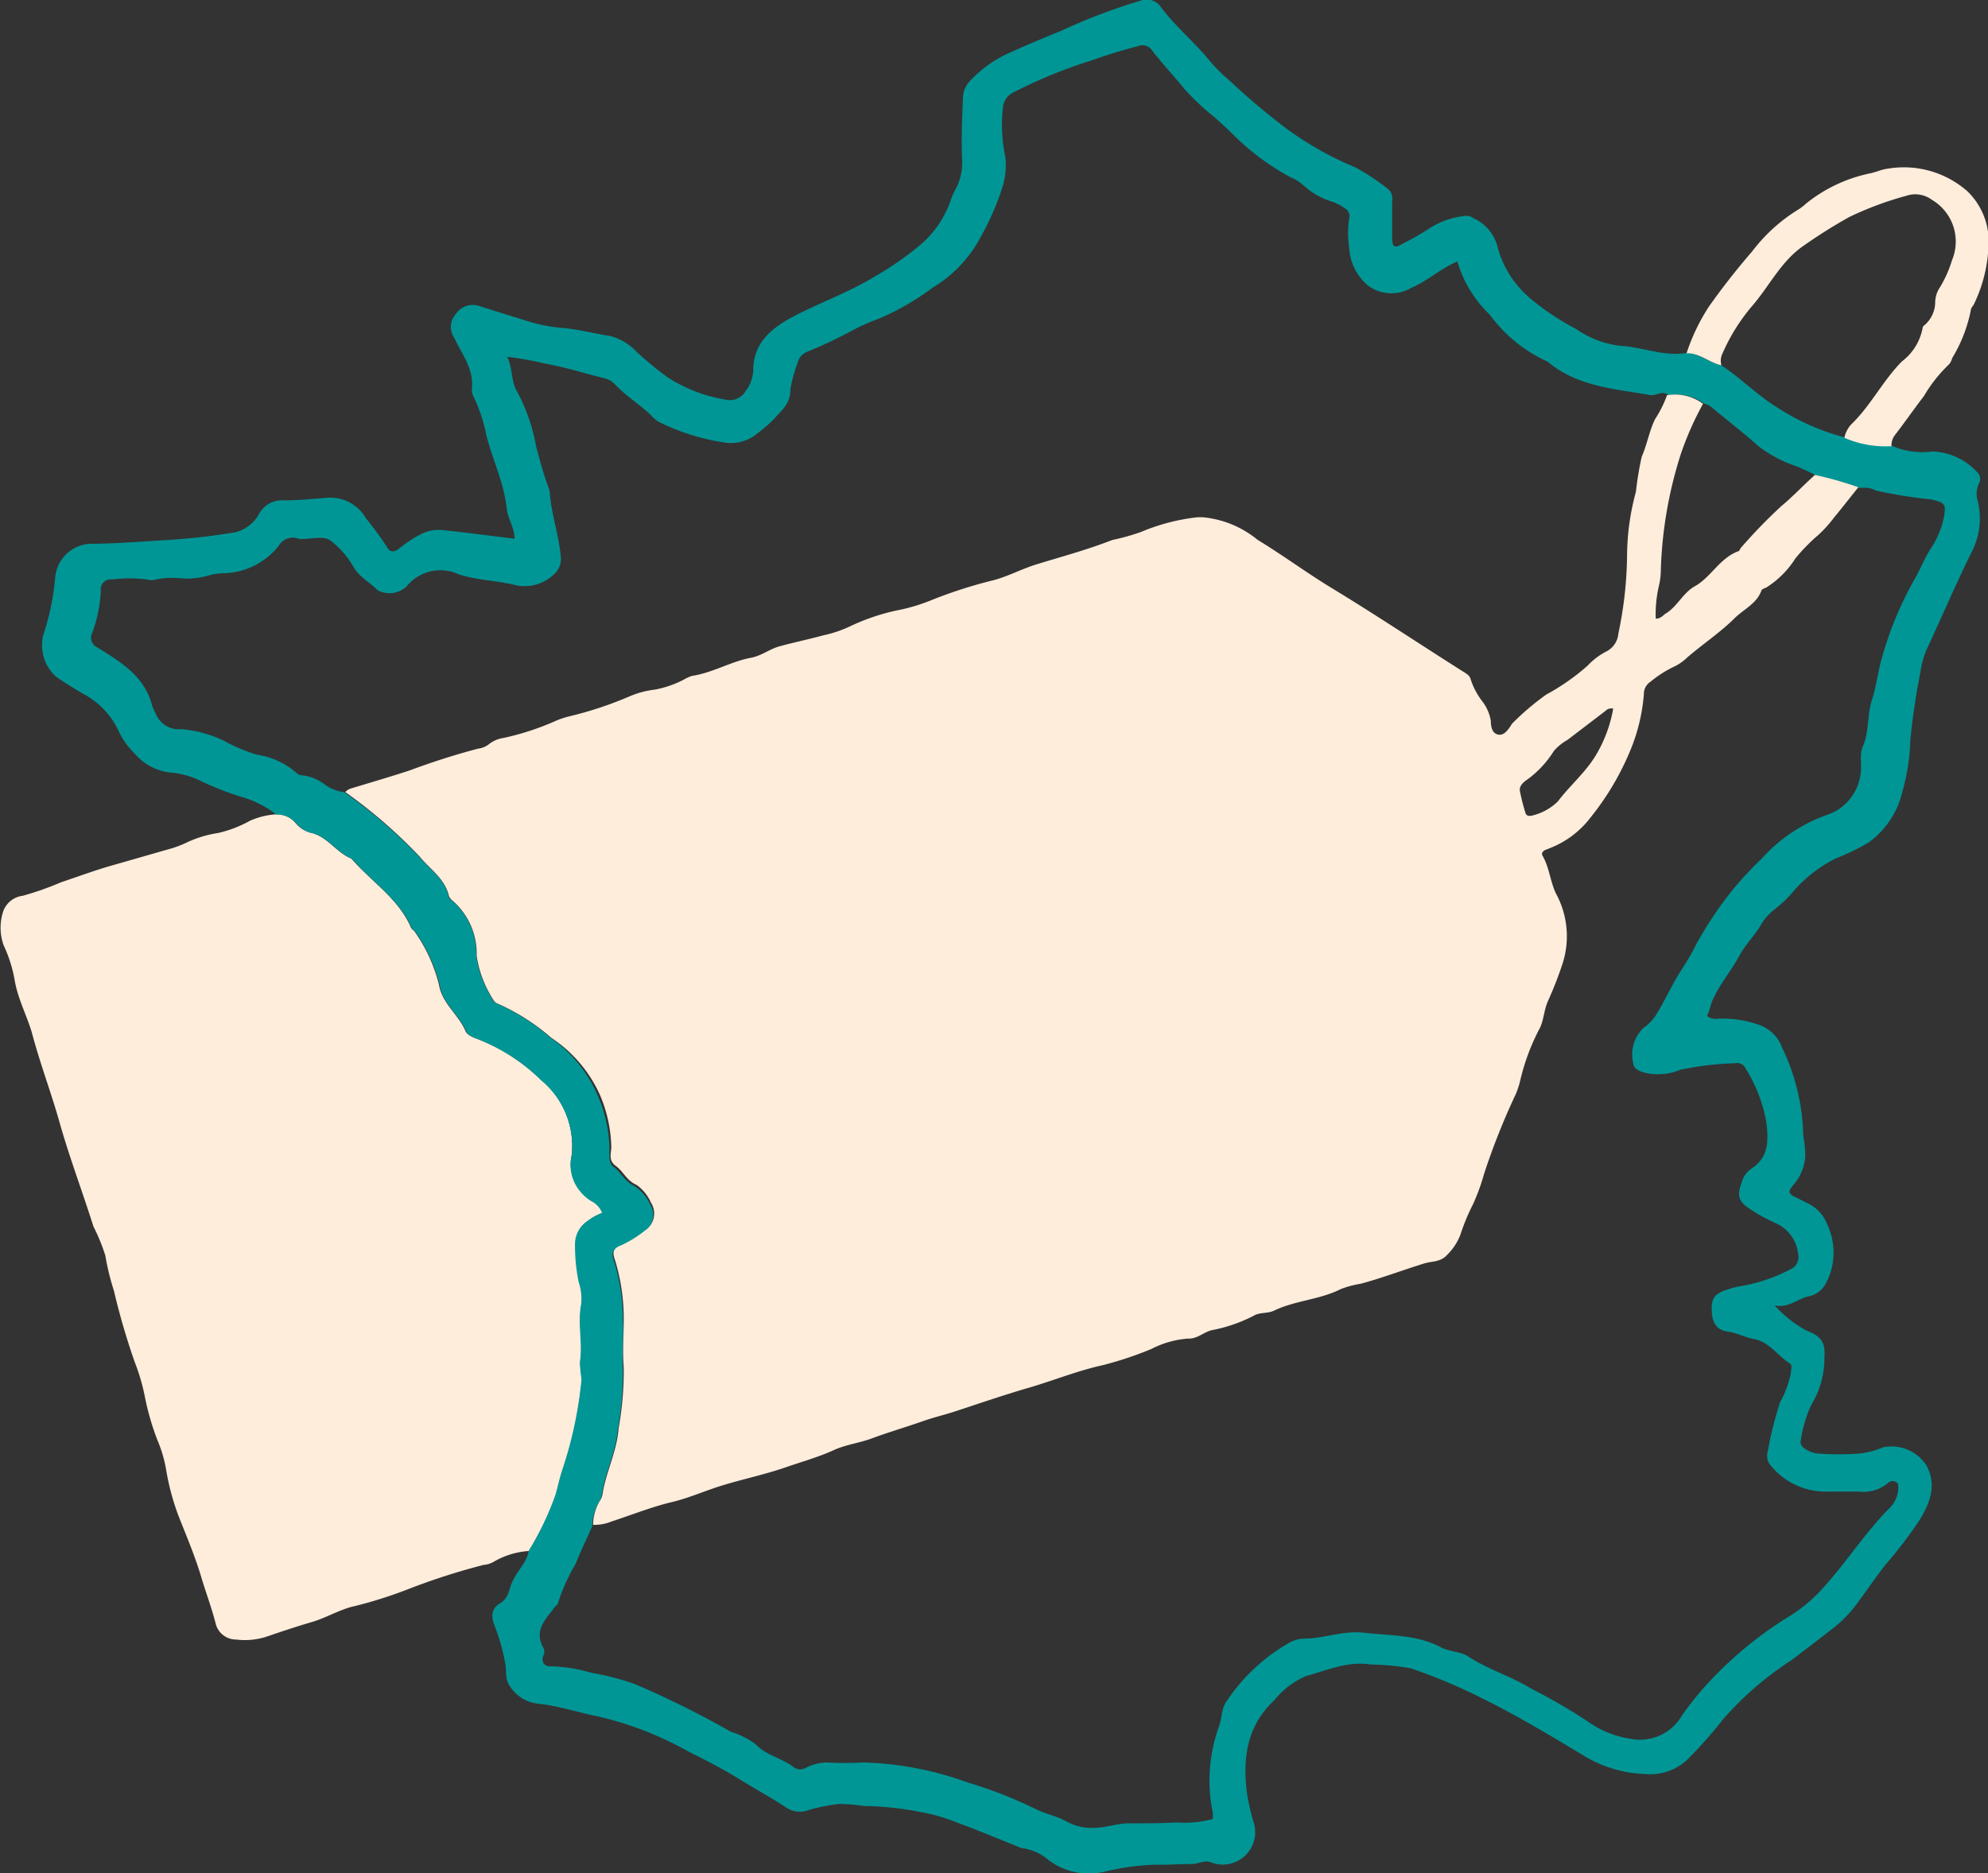
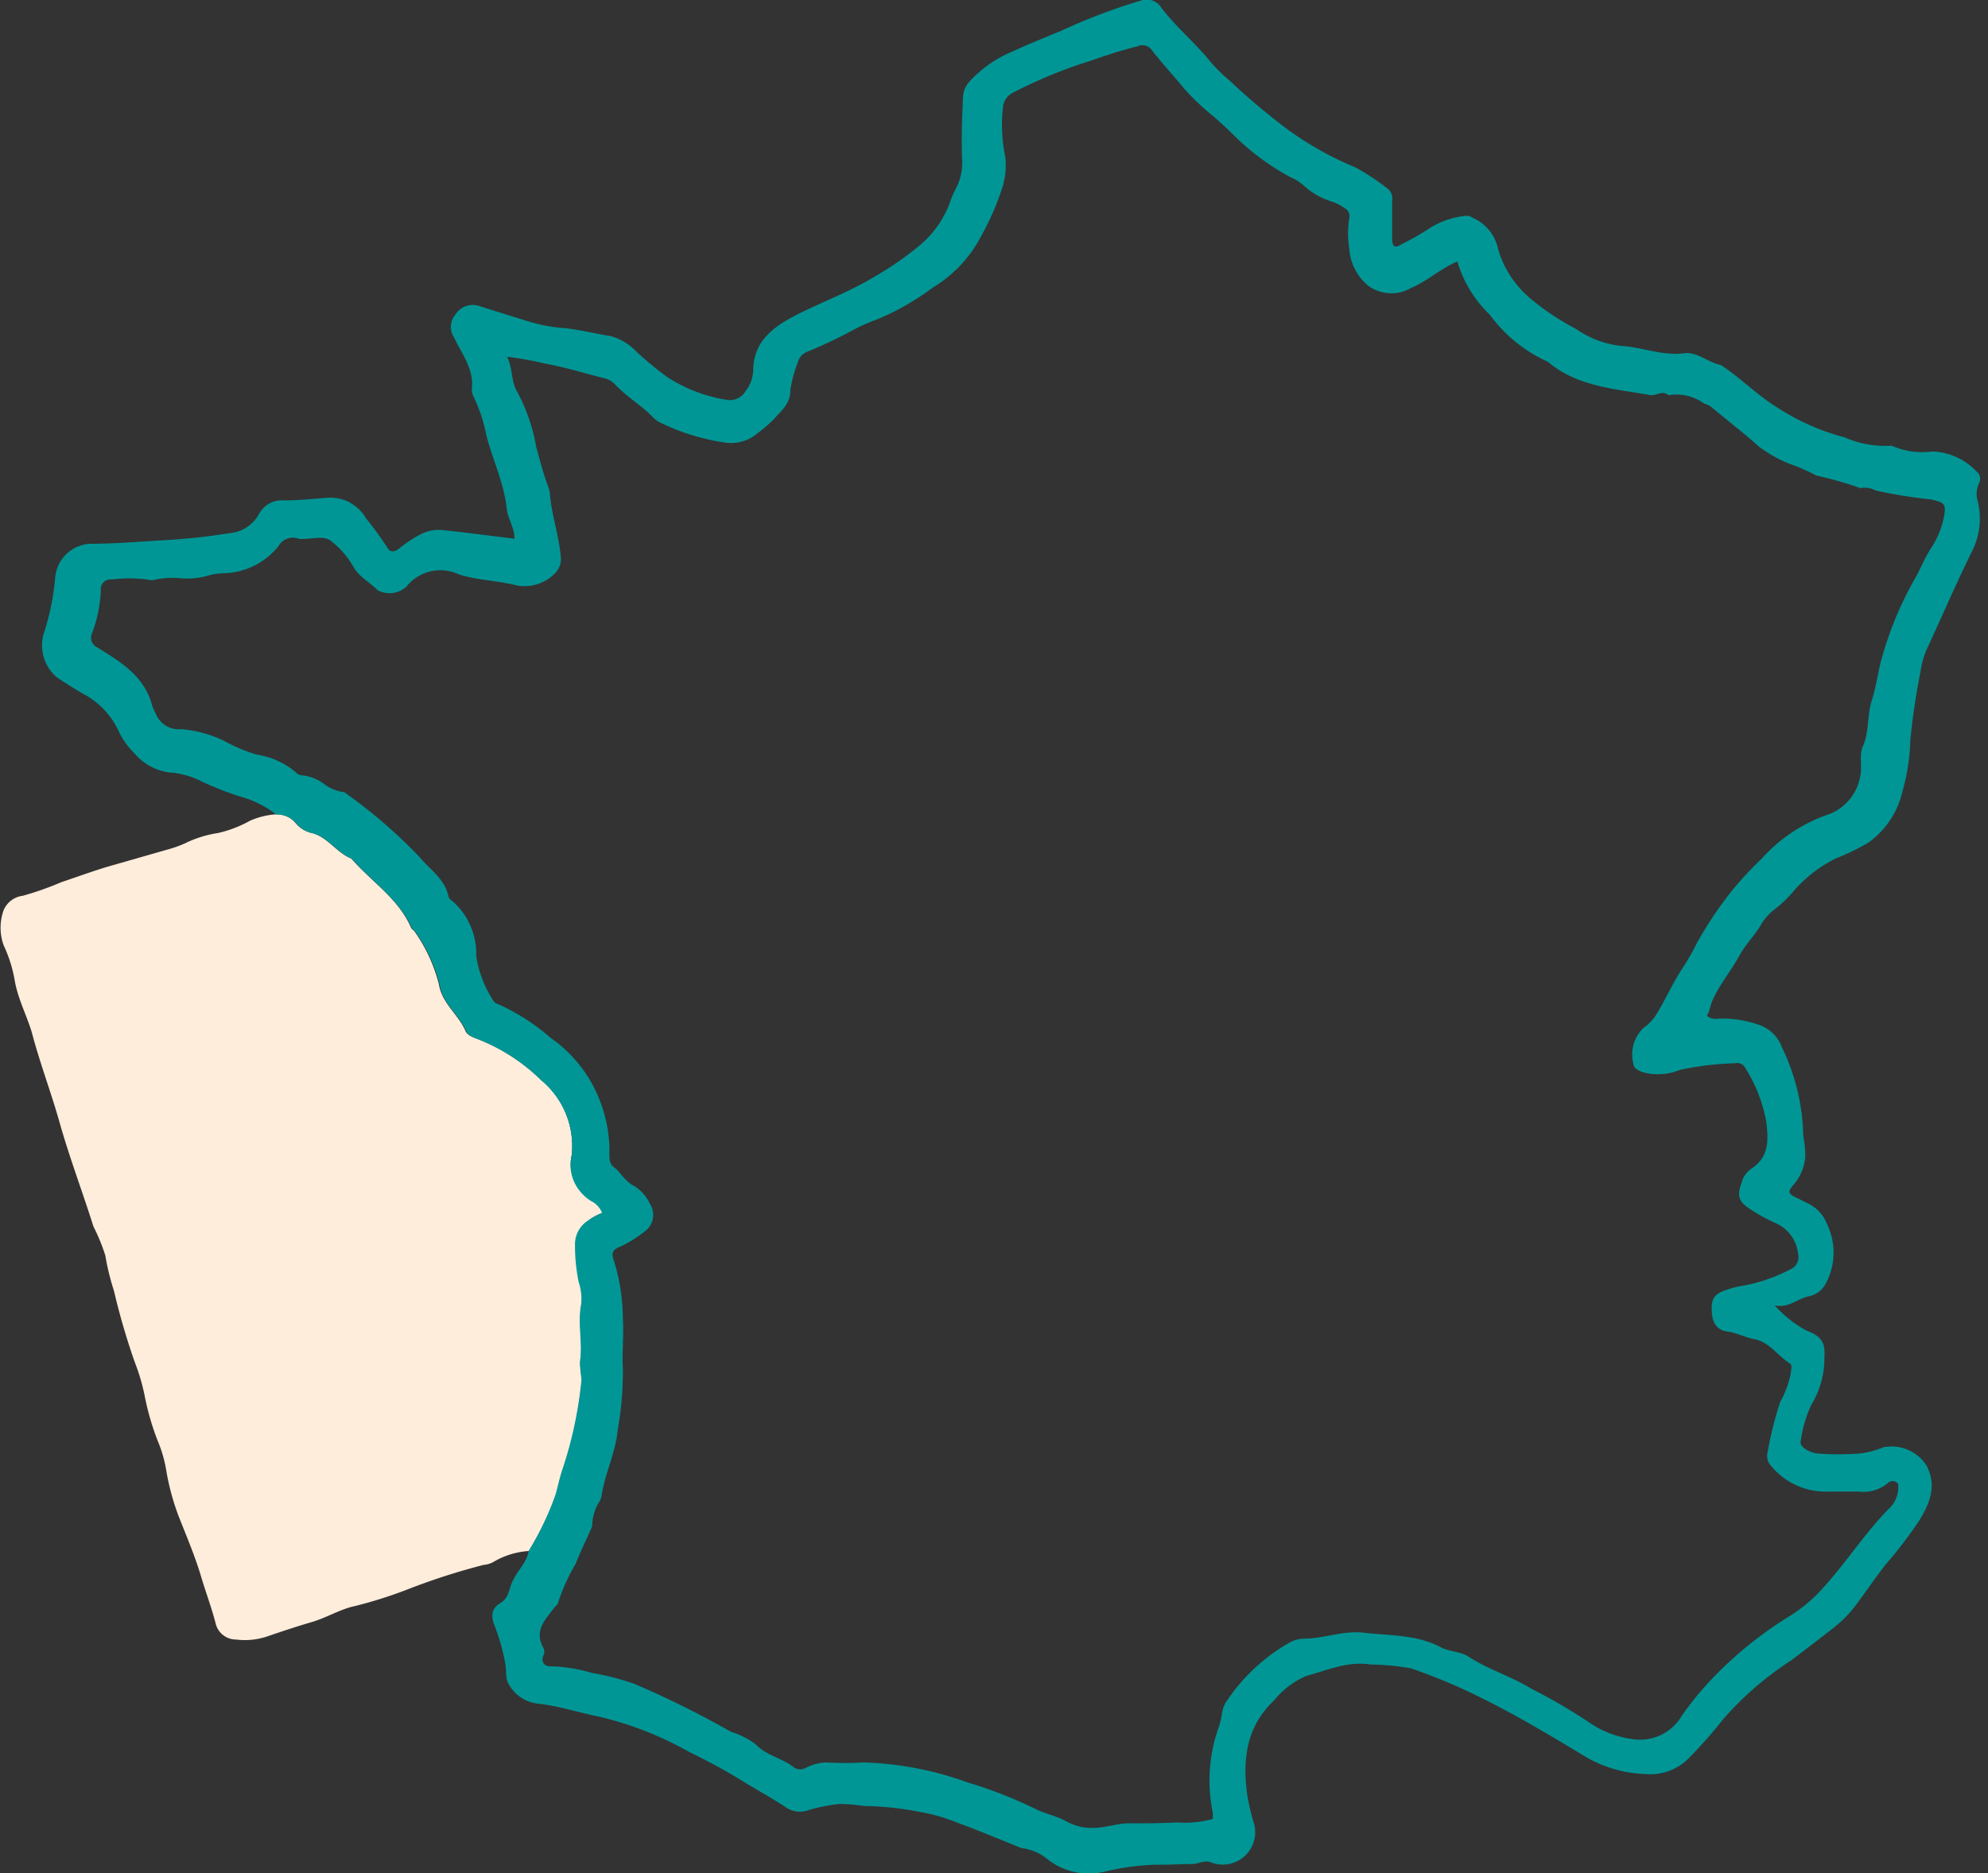
<svg xmlns="http://www.w3.org/2000/svg" viewBox="0 0 137.43 129.54">
  <rect x="0" y="0" width="137.43" height="129.54" fill="#333333" stroke="none" />
  <defs>
    <style>.cls-1{fill:#ffeddb;}.cls-2{fill:#009696;}</style>
  </defs>
  <g id="Calque_2" data-name="Calque 2">
    <g id="Calque_1-2" data-name="Calque 1">
      <path class="cls-1" d="M36.55,107.25a5.48,5.48,0,0,0-2.43.75,1.68,1.68,0,0,1-.69.21,45.69,45.69,0,0,0-5.35,1.73,30.59,30.59,0,0,1-3.52,1.11c-1,.2-2,.82-3,1.11s-2.08.65-3.1,1a4.86,4.86,0,0,1-2.14.21,1.45,1.45,0,0,1-1.42-1.14c-.28-1.09-.68-2.14-1-3.22-.42-1.41-1-2.77-1.54-4.14a16.81,16.81,0,0,1-.88-3.27,9,9,0,0,0-.59-2,18.14,18.14,0,0,1-.9-3.14,13.93,13.93,0,0,0-.67-2.26,47.82,47.82,0,0,1-1.44-4.93,17.3,17.3,0,0,1-.6-2.46,13.34,13.34,0,0,0-.82-2c-.77-2.44-1.69-4.86-2.38-7.33-.57-2-1.33-4-1.88-6.09C1.85,70.21,1.2,69,1,67.69a9.61,9.61,0,0,0-.75-2.33,3.59,3.59,0,0,1,0-2.42,1.65,1.65,0,0,1,1.33-1A21.47,21.47,0,0,0,4.24,61c1.2-.4,2.4-.85,3.62-1.19l4.05-1.16a9.14,9.14,0,0,0,.87-.33,7.79,7.79,0,0,1,2.3-.72,8.36,8.36,0,0,0,2.21-.85,5.29,5.29,0,0,1,1.79-.44,1.68,1.68,0,0,1,1.36.61,2,2,0,0,0,1,.65c1.19.25,1.79,1.38,2.85,1.8,1.37,1.59,3.25,2.75,4.12,4.77.05.12.21.19.27.3a11,11,0,0,1,1.66,3.62c.22,1.35,1.37,2.1,1.85,3.26.1.23.48.4.76.5a13,13,0,0,1,4.46,2.86,5.91,5.91,0,0,1,2.11,5.2,2.84,2.84,0,0,0,.56,2.4,3.16,3.16,0,0,0,.83.76,1.52,1.52,0,0,1,.76.82,3.91,3.91,0,0,0-1,.55,1.94,1.94,0,0,0-.87,1.7,12.52,12.52,0,0,0,.25,2.52,3.73,3.73,0,0,1,.16,1.52c-.27,1.33.12,2.66-.09,4-.06.39.16.82.11,1.21a28,28,0,0,1-1.31,6.21c-.21.58-.32,1.19-.49,1.78A20.44,20.44,0,0,1,36.55,107.25Z" />
      <path class="cls-2" d="M36.55,107.25a20.7,20.7,0,0,0,1.85-3.89c.17-.59.29-1.2.49-1.78a28,28,0,0,0,1.31-6.21,8.5,8.5,0,0,1-.11-1.21c.2-1.32-.18-2.65.09-4A3.73,3.73,0,0,0,40,88.64a12.52,12.52,0,0,1-.25-2.52,1.94,1.94,0,0,1,.87-1.7,3.91,3.91,0,0,1,1-.55,1.52,1.52,0,0,0-.76-.82,3.16,3.16,0,0,1-.83-.76,2.84,2.84,0,0,1-.51-2.39,5.91,5.91,0,0,0-2.11-5.2A13,13,0,0,0,33,71.84c-.28-.1-.67-.26-.76-.5-.48-1.16-1.63-1.91-1.85-3.26a11,11,0,0,0-1.66-3.62c-.07-.12-.22-.19-.27-.3-.88-2-2.75-3.18-4.12-4.77-1.06-.42-1.65-1.55-2.85-1.8a2,2,0,0,1-1-.65,1.7,1.7,0,0,0-1.38-.61,7.12,7.12,0,0,0-2.54-1.26,23.4,23.4,0,0,1-2.56-1,5.84,5.84,0,0,0-2-.63,3.79,3.79,0,0,1-2.69-1.32,5.48,5.48,0,0,1-1.12-1.57,5.53,5.53,0,0,0-2.28-2.48c-.68-.38-1.34-.8-2-1.24A2.91,2.91,0,0,1,3,43.89,17.3,17.3,0,0,0,3.81,40a2.56,2.56,0,0,1,2.42-2.4c1.67,0,3.36-.14,5-.24a43.17,43.17,0,0,0,4.68-.5,2.53,2.53,0,0,0,2-1.33,1.79,1.79,0,0,1,1.71-.93c1,0,2-.1,3-.18a2.84,2.84,0,0,1,2.68,1.42,23.78,23.78,0,0,1,1.46,2c.21.41.54.33.86.07a8.57,8.57,0,0,1,1.53-1,2.77,2.77,0,0,1,1.6-.24c1.58.17,3.16.38,4.82.58,0-.78-.47-1.38-.54-2.09-.19-1.79-1-3.41-1.43-5.15a10.45,10.45,0,0,0-.84-2.53,1.13,1.13,0,0,1-.14-.6c.15-1.38-.7-2.4-1.23-3.54a1.32,1.32,0,0,1,.11-1.61,1.41,1.41,0,0,1,1.74-.53l3.21,1a11.13,11.13,0,0,0,2.61.49c1.06.12,2.09.38,3.14.55A3.78,3.78,0,0,1,44,24.32a22.37,22.37,0,0,0,2.21,1.81,10.62,10.62,0,0,0,4.1,1.53,1.25,1.25,0,0,0,1.23-.61,2.53,2.53,0,0,0,.53-1.42c0-1.82,1.13-2.84,2.6-3.65,1.86-1,3.88-1.7,5.7-2.8a22,22,0,0,0,3.06-2.09,7.07,7.07,0,0,0,2.32-3.32A6.36,6.36,0,0,1,66.1,13a3.86,3.86,0,0,0,.41-2c-.06-1.41,0-2.82.06-4.23A1.69,1.69,0,0,1,67,5.66a8.39,8.39,0,0,1,2.88-2.05c1.14-.52,2.3-1,3.46-1.47A40.84,40.84,0,0,1,79,0a1.19,1.19,0,0,1,1.26.5c1,1.34,2.31,2.41,3.37,3.71A10.6,10.6,0,0,0,85,5.57,46.47,46.47,0,0,0,89.08,9a22.82,22.82,0,0,0,4.63,2.58,15.81,15.81,0,0,1,2.22,1.47.86.86,0,0,1,.31.83v2.58c0,.62.17.74.7.4a17.25,17.25,0,0,0,2-1.15,5.81,5.81,0,0,1,2.32-.78.75.75,0,0,1,.58.15,3,3,0,0,1,1.72,2.13,7,7,0,0,0,2.2,3.4,17.52,17.52,0,0,0,3.2,2.14,6.64,6.64,0,0,0,3.12,1.17c1.5.09,2.94.74,4.47.49.91,0,1.57.66,2.41.83,1.39.9,2.54,2.12,4,3a15.81,15.81,0,0,0,4.55,2,7,7,0,0,0,3.26.58,5.22,5.22,0,0,0,2.81.4,4.37,4.37,0,0,1,3.07,1.4.63.63,0,0,1,.14.83,1.74,1.74,0,0,0-.07,1.21,5,5,0,0,1-.41,3.49c-1.1,2.23-2.08,4.52-3.13,6.78a5.49,5.49,0,0,0-.41,1.49,47.49,47.49,0,0,0-.71,4.76,14.28,14.28,0,0,1-.55,3.56,6,6,0,0,1-2.31,3.5,15.39,15.39,0,0,1-2.27,1.11A9.3,9.3,0,0,0,124,61.61a8.81,8.81,0,0,1-1.32,1.27,3.72,3.72,0,0,0-1,1.16c-.45.73-1.07,1.33-1.47,2.1-.54,1-1.32,1.9-1.81,3-.17.38-.21.77-.4,1.1a.89.89,0,0,0,.75.2,7.54,7.54,0,0,1,2.71.38,2.6,2.6,0,0,1,1.73,1.61,14.69,14.69,0,0,1,1.47,6.13,7.62,7.62,0,0,1,.14,1.43,3.37,3.37,0,0,1-.76,1.87c-.49.56-.45.69.24,1,.3.16.62.3.92.47a2.62,2.62,0,0,1,1.1,1.31,4.52,4.52,0,0,1-.1,4.14,1.7,1.7,0,0,1-1.12.85c-.81.15-1.42.85-2.4.63A8.15,8.15,0,0,0,124.87,92c1,.38,1.33.8,1.25,1.83a6.18,6.18,0,0,1-.91,3.32,8.74,8.74,0,0,0-.72,2.45c-.08.26.1.46.32.6a1.83,1.83,0,0,0,.87.31,19.23,19.23,0,0,0,2.84,0,6,6,0,0,0,1.67-.43,2.86,2.86,0,0,1,3,1.28c.73,1.41.19,2.63-.51,3.78a30.45,30.45,0,0,1-2.29,3c-.69.87-1.32,1.81-2,2.72a8.26,8.26,0,0,1-1.55,1.63c-1,.79-2,1.55-3,2.31a22.43,22.43,0,0,0-4.72,4.08,31.87,31.87,0,0,1-2.37,2.69,3.72,3.72,0,0,1-3,1.1,8.72,8.72,0,0,1-4.35-1.32c-2.4-1.45-4.8-2.88-7.33-4.11a39.08,39.08,0,0,0-4.54-1.88,17,17,0,0,0-2.76-.26c-1.59-.26-3,.39-4.5.8a5.83,5.83,0,0,0-2.19,1.68c-1.91,1.78-2.2,4.08-1.86,6.52a15.81,15.81,0,0,0,.41,1.81,2.24,2.24,0,0,1-2.91,2.87c-.51-.19-.85.12-1.29.11-.86,0-1.72.07-2.57.05a17.06,17.06,0,0,0-3.41.46,4.63,4.63,0,0,1-4-.81,3.49,3.49,0,0,0-1.76-.79.76.76,0,0,1-.2-.06c-1.45-.58-2.9-1.19-4.37-1.73a12.7,12.7,0,0,0-2.63-.74,21.39,21.39,0,0,0-3.75-.39,12.09,12.09,0,0,0-1.72-.14,12.63,12.63,0,0,0-2.12.42,1.67,1.67,0,0,1-1.56-.18c-1-.66-2.05-1.23-3.07-1.86-1.19-.74-2.43-1.39-3.67-2a23.49,23.49,0,0,0-6.16-2.41c-1.41-.28-2.77-.74-4.2-.9a2.64,2.64,0,0,1-2.06-1.33c-.28-.46-.15-1-.26-1.5a14.23,14.23,0,0,0-.73-2.57c-.25-.62-.24-1.17.37-1.54s.61-.9.81-1.39C35.72,108.64,36.4,108.09,36.55,107.25Zm92-73.52a25.67,25.67,0,0,0-3-.85,13.15,13.15,0,0,0-1.37-.64,9,9,0,0,1-2.61-1.38c-1-.9-2.13-1.77-3.2-2.66a1.22,1.22,0,0,0-.54-.28,3.25,3.25,0,0,0-2.49-.59c-.38-.35-.79,0-1.19,0-2.45-.44-5-.57-7.05-2.23a.66.66,0,0,0-.17-.12A10,10,0,0,1,103,21.77a8.3,8.3,0,0,1-2.25-3.69c-1.2.51-2.08,1.36-3.2,1.83a2.7,2.7,0,0,1-3-.18,3.66,3.66,0,0,1-1.28-2.57,7,7,0,0,1,0-2.05.61.61,0,0,0-.29-.7,3.35,3.35,0,0,0-1-.5,5.08,5.08,0,0,1-1.92-1.14,3.28,3.28,0,0,0-.88-.53,17.24,17.24,0,0,1-4-3c-.42-.41-.85-.81-1.29-1.19a17,17,0,0,1-2-1.89c-.74-.9-1.53-1.75-2.24-2.66a.79.79,0,0,0-1-.3c-1.1.27-2.17.62-3.25,1a33.1,33.1,0,0,0-5.34,2.19,1.25,1.25,0,0,0-.71.91,10.7,10.7,0,0,0,.15,3.57,5.2,5.2,0,0,1-.18,2,18.45,18.45,0,0,1-1.55,3.56,8.91,8.91,0,0,1-3.28,3.45,17.67,17.67,0,0,1-3.82,2.19,12.92,12.92,0,0,0-1.86.84q-1.5.8-3,1.41a1.07,1.07,0,0,0-.66.74,8.87,8.87,0,0,0-.51,1.88c0,1-.62,1.44-1.1,2a9.93,9.93,0,0,1-1.15,1,2.83,2.83,0,0,1-2.3.66,15.17,15.17,0,0,1-4.55-1.43,2,2,0,0,1-.48-.4c-.81-.8-1.8-1.38-2.57-2.22a1.55,1.55,0,0,0-.81-.42c-1.35-.34-2.69-.76-4.06-1a22.14,22.14,0,0,0-2.56-.46c.4.82.26,1.74.7,2.43a12.59,12.59,0,0,1,1.3,3.77c.25.92.49,1.85.82,2.74a1.69,1.69,0,0,1,.13.49c.11,1.47.61,2.86.75,4.32a1.43,1.43,0,0,1-.53,1.35,2.91,2.91,0,0,1-2.68.67c-1.26-.3-2.56-.32-3.82-.72a3,3,0,0,0-3.63.84,1.74,1.74,0,0,1-2,.25c-.52-.54-1.21-.87-1.63-1.55a6,6,0,0,0-1.68-1.92c-.46-.29-1.25-.07-1.9-.07h-.2a1.13,1.13,0,0,0-1.43.48,5,5,0,0,1-3.84,1.89,4.24,4.24,0,0,0-1,.15,5.21,5.21,0,0,1-2,.19,5.64,5.64,0,0,0-1.64.09,1.06,1.06,0,0,1-.61,0,10,10,0,0,0-2.45,0,.67.67,0,0,0-.75.57.74.74,0,0,0,0,.21,9.74,9.74,0,0,1-.6,2.92.74.74,0,0,0,.36,1h0c1.6,1,3.3,2,3.8,4.07.07.16.14.32.22.47a1.71,1.71,0,0,0,1.77,1.11,8.48,8.48,0,0,1,3,.82,10.93,10.93,0,0,0,2.26.95,5.3,5.3,0,0,1,2.72,1.26.52.52,0,0,0,.37.16,3.1,3.1,0,0,1,1.6.65,2.9,2.9,0,0,0,1.33.52A35.15,35.15,0,0,1,29,59.26c.71.86,1.72,1.49,2,2.69,0,.18.24.33.39.46a4.85,4.85,0,0,1,1.53,3.69,7.69,7.69,0,0,0,1.21,3.13.45.45,0,0,0,.25.18,14.58,14.58,0,0,1,3.69,2.36,9.36,9.36,0,0,1,3.26,4,9.65,9.65,0,0,1,.8,3.7c0,.43-.07,1,.32,1.25s.75,1,1.42,1.3a2.94,2.94,0,0,1,1.06,1.23,1.4,1.4,0,0,1-.39,1.92,8.18,8.18,0,0,1-1.59,1c-.62.24-.73.44-.48,1.1a13.94,13.94,0,0,1,.59,4c.07,1.13-.07,2.28,0,3.41a22.76,22.76,0,0,1-.36,4.2c-.14,1.58-.89,3-1.12,4.6a1.35,1.35,0,0,1-.22.47,3.25,3.25,0,0,0-.42,1.58c-.37.87-.81,1.73-1.14,2.6a12.85,12.85,0,0,0-1.22,2.7c0,.11-.17.21-.25.32-.62.83-1.45,1.61-.76,2.8a.55.55,0,0,1,0,.5c-.21.51.13.81.51.77a10.87,10.87,0,0,1,2.83.46,17.18,17.18,0,0,1,3,.78,64.71,64.71,0,0,1,6.62,3.29,5.55,5.55,0,0,1,1.73.88c.73.78,1.82.93,2.62,1.58a.77.77,0,0,0,.79.05,3.29,3.29,0,0,1,1.47-.39,21.52,21.52,0,0,0,2.54,0,22.9,22.9,0,0,1,7.23,1.39,30.21,30.21,0,0,1,4.6,1.79c.74.39,1.58.52,2.27.93a3.61,3.61,0,0,0,1.85.41c.83,0,1.62-.32,2.42-.31,1.1,0,2.2,0,3.29-.06a7.52,7.52,0,0,0,2.5-.24,3.09,3.09,0,0,0,0-.43,11,11,0,0,1,.4-5.89,4.55,4.55,0,0,0,.22-.9,2.36,2.36,0,0,1,.24-.78,12.88,12.88,0,0,1,4.43-4.19,2.09,2.09,0,0,1,1-.28c1.39,0,2.71-.58,4.17-.41,1.79.21,3.63.12,5.29,1,.63.33,1.37.28,1.94.66,1.36.89,2.94,1.35,4.31,2.2a39,39,0,0,1,3.91,2.27,6.85,6.85,0,0,0,3,1.21,3.35,3.35,0,0,0,3.52-1.61,21.83,21.83,0,0,1,2.35-2.82,26.78,26.78,0,0,1,5-4,10.53,10.53,0,0,0,2.15-1.73c1.7-1.8,3-3.89,4.74-5.69a2.06,2.06,0,0,0,.71-1.34c0-.21.07-.45-.14-.57a.48.48,0,0,0-.58.08,2.63,2.63,0,0,1-2,.58h-2.17a4.87,4.87,0,0,1-3.89-1.77,1,1,0,0,1-.25-.93,26.18,26.18,0,0,1,.87-3.49,6.79,6.79,0,0,0,.74-2c0-.24.14-.54-.08-.68-.84-.53-1.41-1.48-2.44-1.67-.65-.12-1.22-.44-1.88-.53s-1-.52-1.06-1.3c-.06-1,.14-1.31,1.14-1.62a5.54,5.54,0,0,1,.8-.21,11.32,11.32,0,0,0,3.49-1.17.92.92,0,0,0,.53-1.09,2.62,2.62,0,0,0-1.59-2.12,12.67,12.67,0,0,1-1.8-1c-.74-.52-.83-.87-.52-1.76a1.74,1.74,0,0,1,.61-.94c1.31-.81,1.26-2,1.1-3.31a10.52,10.52,0,0,0-1.49-3.77.6.6,0,0,0-.63-.26,20.66,20.66,0,0,0-3.84.46,4,4,0,0,1-2.61.15c-.3-.13-.6-.24-.62-.6a2.54,2.54,0,0,1,.69-2.44,3.42,3.42,0,0,0,.81-.8c.68-1.06,1.17-2.23,1.87-3.29a16.67,16.67,0,0,0,1-1.74,26.13,26.13,0,0,1,2.62-3.88,25.4,25.4,0,0,1,1.88-2,11,11,0,0,1,4.43-3,3.44,3.44,0,0,0,2.38-2.66c.17-.73-.09-1.47.19-2.12.45-1,.28-2.14.63-3.21.26-.81.39-1.73.6-2.59a24.35,24.35,0,0,1,2.46-5.95c.34-.63.6-1.29,1-1.91a6.19,6.19,0,0,0,.91-2.17c.17-.94.05-1-.84-1.23a33.71,33.71,0,0,1-3.86-.62,1.67,1.67,0,0,0-1.18-.15Z" />
-       <path class="cls-1" d="M119,25.26c-.84-.18-1.5-.86-2.41-.83a13.63,13.63,0,0,1,1.54-3.22c.93-1.32,1.93-2.59,3-3.83a11.66,11.66,0,0,1,3.25-2.93,3.48,3.48,0,0,0,.48-.38A10.4,10.4,0,0,1,129.22,12c.44-.08.86-.29,1.3-.34A6.66,6.66,0,0,1,136,13.22a4.83,4.83,0,0,1,1.47,3.21,10.1,10.1,0,0,1-1,4.58c-.06.15-.22.26-.23.45a10.15,10.15,0,0,1-1.29,3.31,1,1,0,0,1-.24.45A9.89,9.89,0,0,0,133,27.39c-.68.88-1.32,1.81-2,2.69a1.13,1.13,0,0,0-.24.77,7,7,0,0,1-3.26-.58,2,2,0,0,1,.46-.91c1.36-1.3,2.17-3,3.52-4.37a3.76,3.76,0,0,0,1.43-2.31c0-.09.1-.18.18-.24a2.11,2.11,0,0,0,.69-1.56,1.88,1.88,0,0,1,.32-1,8.13,8.13,0,0,0,.84-1.88,3.35,3.35,0,0,0-1.4-4.19,1.91,1.91,0,0,0-1.73-.28A23.28,23.28,0,0,0,127.85,15a36.1,36.1,0,0,0-3.18,2c-1.57,1.08-2.37,2.82-3.59,4.21a13.24,13.24,0,0,0-2,3.22A1.15,1.15,0,0,0,119,25.26Z" />
-       <path class="cls-1" d="M41,105.44a3.25,3.25,0,0,1,.42-1.58,1.35,1.35,0,0,0,.22-.47c.23-1.57,1-3,1.12-4.6a22.76,22.76,0,0,0,.36-4.2c-.1-1.13,0-2.28,0-3.41a13.94,13.94,0,0,0-.59-4c-.24-.66-.13-.86.48-1.1a8.18,8.18,0,0,0,1.59-1A1.4,1.4,0,0,0,45,83.16,2.94,2.94,0,0,0,44,81.93c-.67-.28-.9-.92-1.42-1.3s-.35-.82-.32-1.25a9.65,9.65,0,0,0-.8-3.7,9.31,9.31,0,0,0-3.34-3.91,14.73,14.73,0,0,0-3.71-2.37.45.45,0,0,1-.25-.18,7.69,7.69,0,0,1-1.21-3.13,4.85,4.85,0,0,0-1.53-3.69c-.15-.13-.35-.29-.39-.46-.28-1.19-1.29-1.82-2-2.69a34.92,34.92,0,0,0-5.16-4.48.88.88,0,0,1,.43-.26c1.35-.41,2.69-.8,4-1.23,1.56-.58,3.14-1.09,4.74-1.51a1.5,1.5,0,0,0,.76-.31,2.08,2.08,0,0,1,1-.43,18.57,18.57,0,0,0,3.5-1.13,5.89,5.89,0,0,1,1.07-.37,25.62,25.62,0,0,0,4.18-1.39,6.21,6.21,0,0,1,1.69-.45A7.07,7.07,0,0,0,47.26,47a3.15,3.15,0,0,1,.56-.26c1.44-.21,2.7-1,4.11-1.26.73-.14,1.3-.62,2-.8,1-.27,2-.48,3-.75a8.56,8.56,0,0,0,1.77-.59,14.7,14.7,0,0,1,3.59-1.19,12.4,12.4,0,0,0,2.07-.64,31.86,31.86,0,0,1,4.28-1.38c1-.25,2-.8,3.06-1.12,1.73-.53,3.48-1,5.19-1.67a15.19,15.19,0,0,0,2-.56,13.9,13.9,0,0,1,3.78-1,3.11,3.11,0,0,1,.61,0,7,7,0,0,1,3.66,1.55c1.65,1,3.25,2.18,4.92,3.21C95,42.44,98,44.45,101.1,46.41c.23.15.51.28.57.57a5,5,0,0,0,.82,1.54,3.06,3.06,0,0,1,.57,1.32c0,.39.08.85.48.95s.67-.27.89-.59a1,1,0,0,1,.11-.17,18,18,0,0,1,2.35-2,15.44,15.44,0,0,0,2.86-2,4.75,4.75,0,0,1,1.33-1,1.53,1.53,0,0,0,.8-1.23,27.43,27.43,0,0,0,.6-5.42,16.94,16.94,0,0,1,.61-4.37,22.19,22.19,0,0,1,.4-2.42c.37-.85.52-1.77.92-2.6a8,8,0,0,0,.83-1.66,3.25,3.25,0,0,1,2.49.59,21.63,21.63,0,0,0-1.55,3.52,29.11,29.11,0,0,0-1.37,8.07,4.81,4.81,0,0,1-.13,1,8.66,8.66,0,0,0-.22,2.27c.37,0,.5-.24.7-.36.8-.49,1.18-1.42,2-1.88,1.12-.62,1.71-1.94,3-2.42.08,0,.12-.16.19-.24A35.62,35.62,0,0,1,123.14,35c.82-.68,1.54-1.46,2.33-2.16a25.67,25.67,0,0,1,3,.85c-.56.69-1.1,1.4-1.67,2.08A8.55,8.55,0,0,1,125.69,37a12.74,12.74,0,0,0-1.58,1.62,6.4,6.4,0,0,1-2,2c-.12.06-.31.11-.34.21-.33.91-1.21,1.29-1.84,1.9-1,1-2.21,1.8-3.29,2.73a3.41,3.41,0,0,1-1,.68,7.82,7.82,0,0,0-1.54,1,1,1,0,0,0-.46.86,12.7,12.7,0,0,1-.9,3.8,18.85,18.85,0,0,1-2.78,4.72,6.47,6.47,0,0,1-2.75,2.1l-.38.15c-.18.08-.29.24-.19.41.47.81.52,1.76.92,2.6a6.16,6.16,0,0,1,.45,4.88,25.61,25.61,0,0,1-1,2.56c-.3.67-.28,1.4-.63,2a15,15,0,0,0-1.27,3.42,5.58,5.58,0,0,1-.35,1.07,48.09,48.09,0,0,0-2.16,5.44,14.51,14.51,0,0,1-.77,2.12,14.35,14.35,0,0,0-.86,2.07,3.89,3.89,0,0,1-.93,1.43c-.46.52-1.07.43-1.6.6-1.46.45-2.89,1-4.38,1.4a6.71,6.71,0,0,0-1.38.37c-1.46.74-3.14.78-4.61,1.49-.44.21-1,.1-1.4.35a10.61,10.61,0,0,1-2.9,1c-.58.14-1,.61-1.64.58a6.61,6.61,0,0,0-2.56.73,25,25,0,0,1-3.3,1.1c-1.69.37-3.27,1-4.91,1.5-1.81.52-3.59,1.13-5.38,1.72-.71.23-1.44.4-2.15.65-1.19.42-2.4.77-3.58,1.21-.87.32-1.79.42-2.65.82-1.06.48-2.19.79-3.28,1.17-1.38.48-2.84.79-4.24,1.21-1.23.36-2.41.91-3.69,1.21s-2.75.88-4.12,1.33A3.12,3.12,0,0,1,41,105.44ZM111.52,49a.57.57,0,0,0-.55.17l-2.62,2a3.34,3.34,0,0,0-.94.77,7,7,0,0,1-1.88,2c-.24.16-.52.43-.46.76a15,15,0,0,0,.38,1.5.27.27,0,0,0,.32.21.11.11,0,0,0,.08,0,3.78,3.78,0,0,0,1.85-1c.8-1.06,1.84-1.94,2.55-3.07A9.41,9.41,0,0,0,111.52,49Z" />
    </g>
  </g>
</svg>